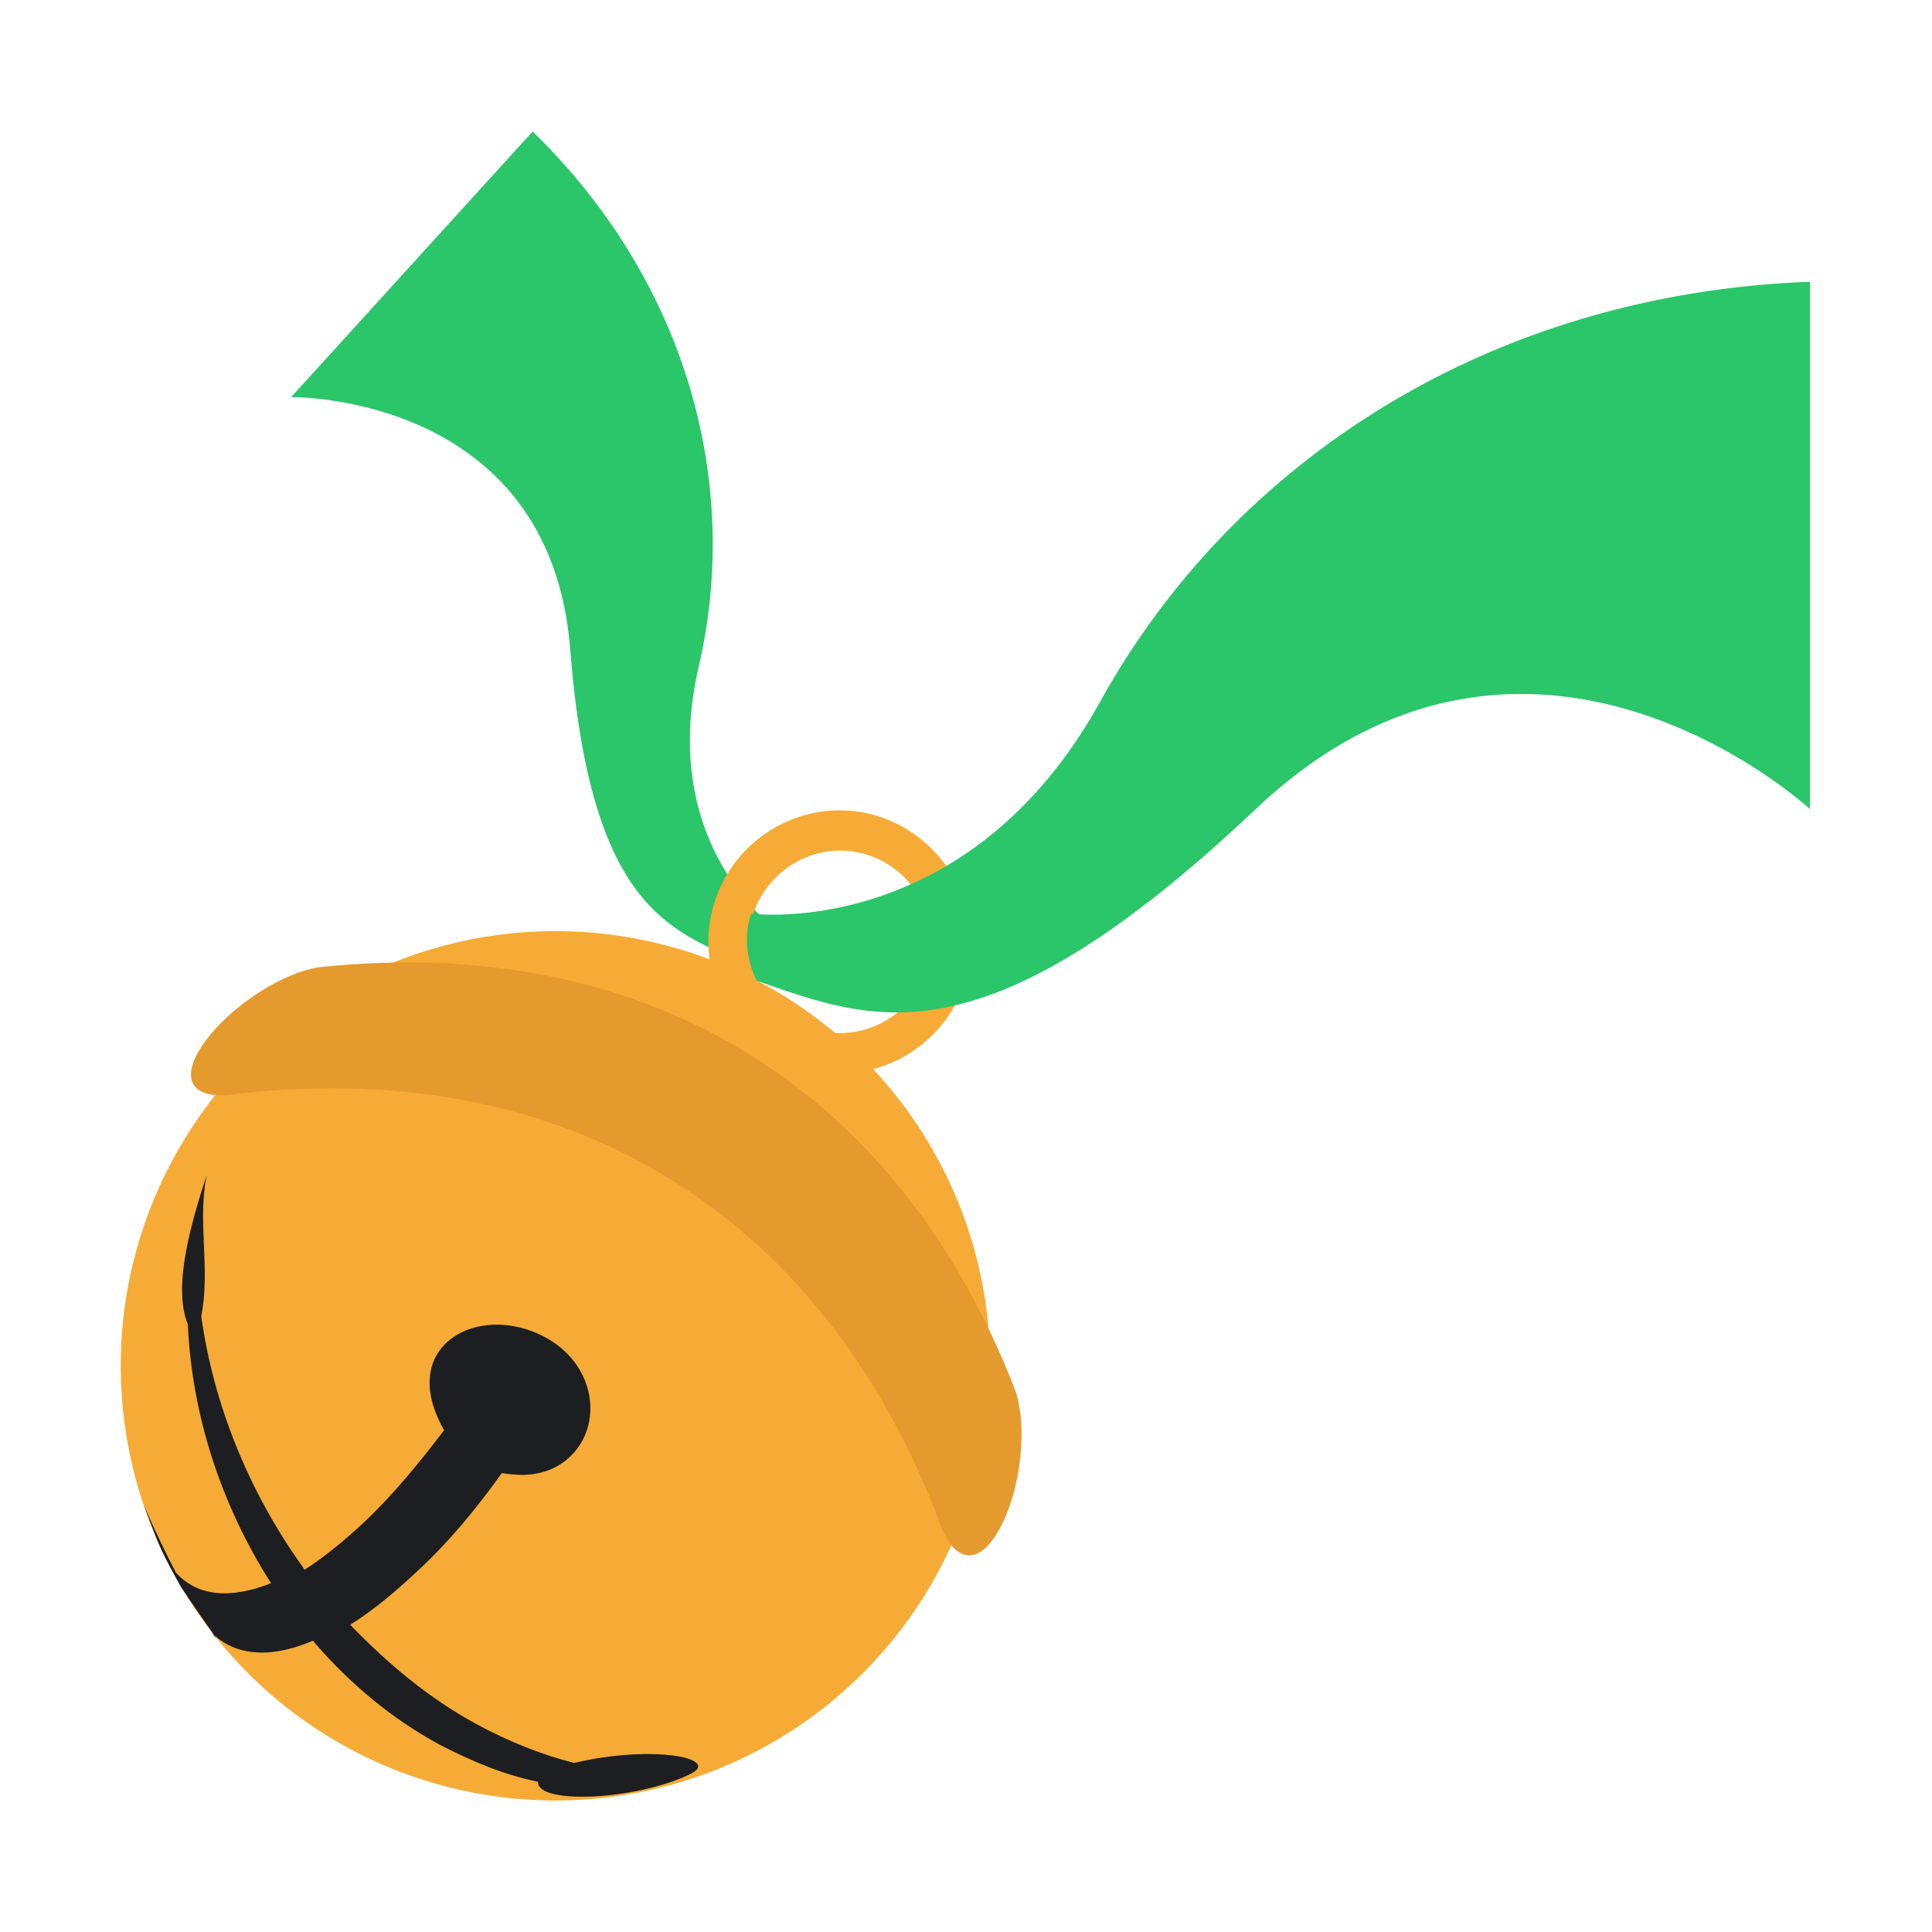
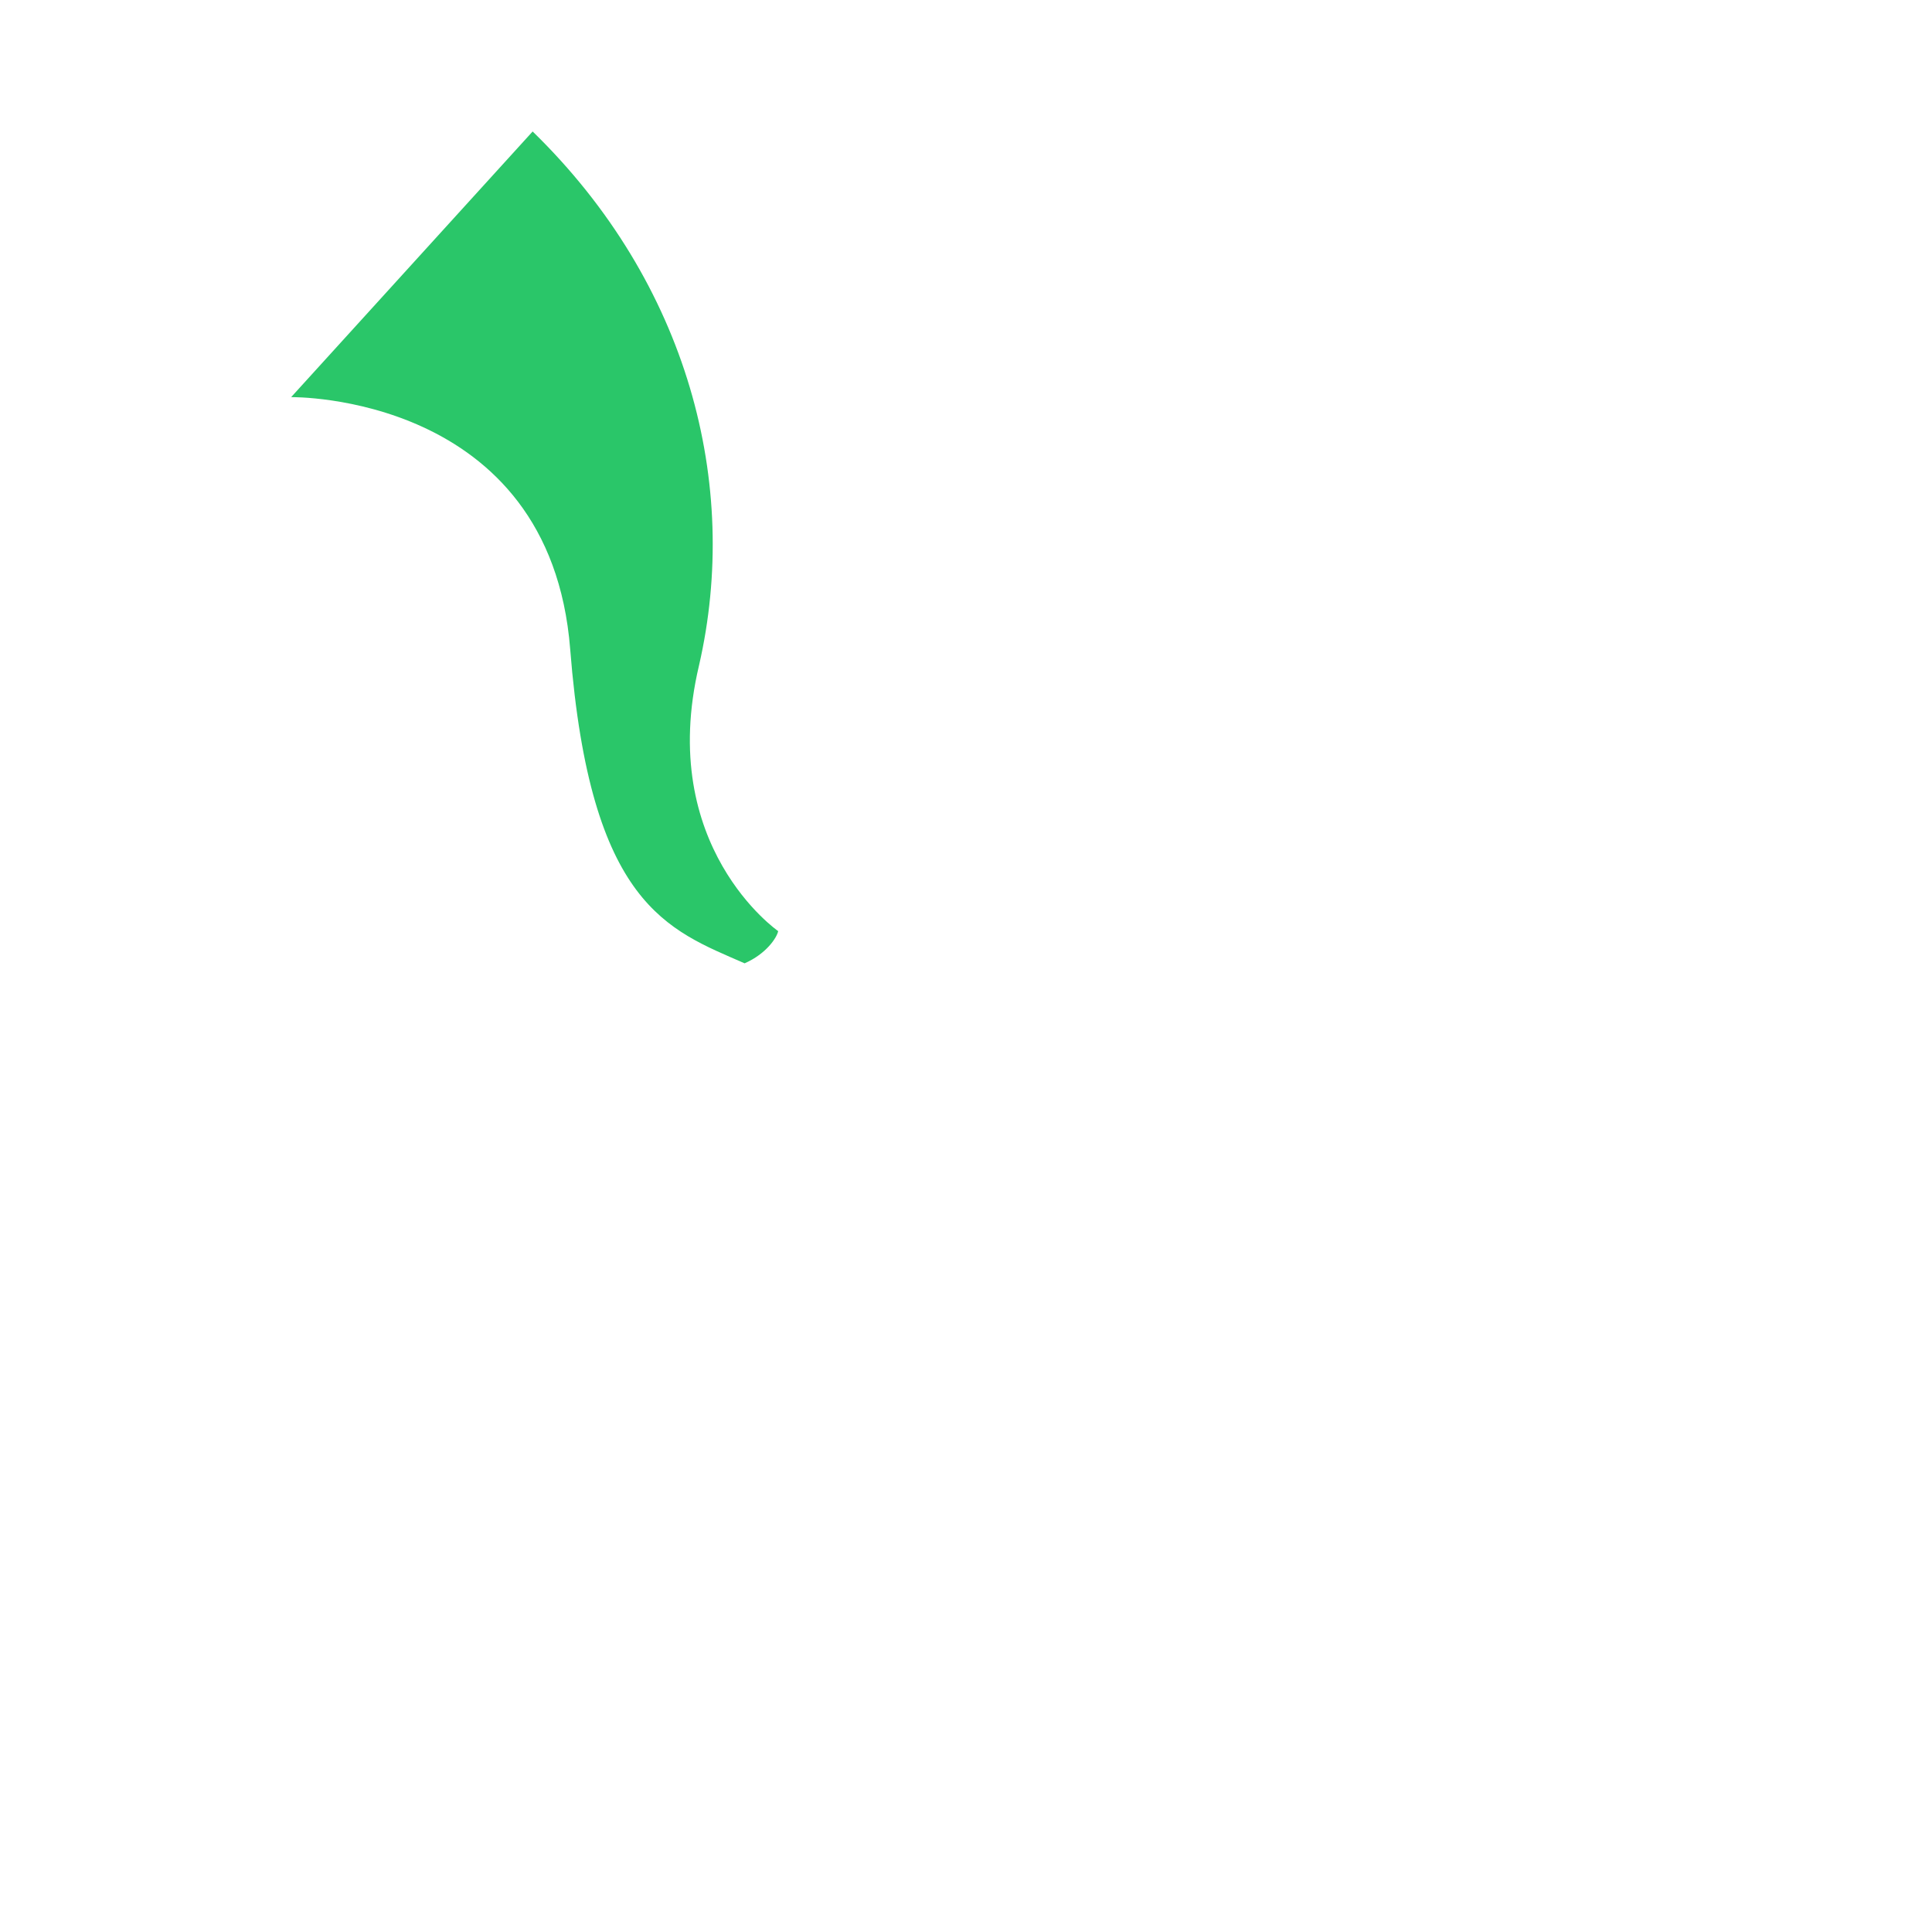
<svg xmlns="http://www.w3.org/2000/svg" version="1.1" id="jingle-bells" x="0px" y="0px" width="144px" height="144px" viewBox="0 0 144 144" style="enable-background:new 0 0 144 144;" xml:space="preserve">
  <style type="text/css">
	.st0{fill:#F5AB35;}
	.st1{fill:#1D1E21;}
	.st2{fill:#2AC669;}
	.st3{fill:#E59A2E;}
</style>
  <g id="dingdingding">
-     <circle class="st0" cx="41.4" cy="101.8" r="32.4" />
-     <path class="st1" d="M10.7,112.1c0,0,0.7,1.8,2.4,5.1c1.6,1.8,4.1,2,7.1,0.8c0,0,0,0,0,0c-3.7-5.8-5.9-12.5-6.2-19.3   c-1.2-2.9,0.4-8,1.4-11.1c-0.7,3.5,0.3,7-0.4,10.5c0.9,6.5,3.5,13,7.5,18.6c0,0,0,0,0,0c0.1,0.1,0.1,0.2,0.2,0.3   c1.4-0.9,2.9-2.1,4.5-3.6c2.1-2,4-4.3,5.9-6.8c-3.3-5.8,1.6-9,6.2-7.5c5.5,1.8,6.1,8,2.2,10.2c-1.7,0.9-3.3,0.6-4.1,0.5   c-2,2.8-4.1,5.3-6.4,7.4c-1.7,1.6-3.3,2.9-4.9,3.9c0,0,0,0,0,0c2.8,2.9,5.9,5.5,9.4,7.4c2.4,1.3,4.9,2.3,7.3,2.9   c5-1.2,9.7-0.6,9.2,0.4c-0.1,0.2-0.5,0.4-0.7,0.5c-4.1,1.9-11.3,2.2-11.2,0.5c-2.5-0.5-4.9-1.5-7.4-2.8c-3.5-1.9-6.6-4.5-9.2-7.5   c0,0,0,0,0,0c-0.1-0.1-0.1-0.2-0.2-0.2c-3.3,1.4-6,1.1-7.7-0.8c0.2,0.2,0.4,0.5,0.6,0.7c-0.8-1.1-1.9-2.7-2.7-3.9   c-1.5-2.7-1.6-3-2.4-5.1L10.7,112.1C10.7,112.1,10.7,112.1,10.7,112.1" />
    <path class="st2" d="M58,69.4c0,0-9.1-6.3-5.9-19.8c3.1-13.5-0.8-28.5-12.4-39.8L21.7,29.6c0,0,19.3-0.3,20.8,18.8   s7.3,20.9,13,23.4C57.1,71.1,57.9,69.9,58,69.4z" />
-     <path class="st3" d="M74.3,114.3c-1.6,2.6-3.4,2-4.4-1.2c-8.8-22.8-27.7-34.3-52-31.6c-3.2,0.6-4.6-0.7-3-3.3l0,0   c1.6-2.6,5.5-5.5,8.8-6.1c24.3-2.6,43.2,8.8,52,31.6C76.7,106.9,75.9,111.7,74.3,114.3L74.3,114.3z" />
-     <path class="st0" d="M62.6,60.4c-5.4,0-9.8,4.4-9.8,9.8c0,5.4,4.4,9.8,9.8,9.8c5.4,0,9.8-4.4,9.8-9.8   C72.3,64.8,67.9,60.4,62.6,60.4z M62.6,77c-3.8,0-6.8-3.1-6.8-6.8s3.1-6.8,6.8-6.8c3.8,0,6.8,3.1,6.8,6.8C69.4,74,66.3,77,62.6,77z   " />
-     <path class="st2" d="M56,68.1c0,0,16.1,2.1,26-15.8s29-30.4,52.9-31.3v39.3c0,0-20.9-19.3-41.3,0S65.1,76.1,56.4,73.1   C55.3,70.9,55.7,68.8,56,68.1z" />
  </g>
</svg>